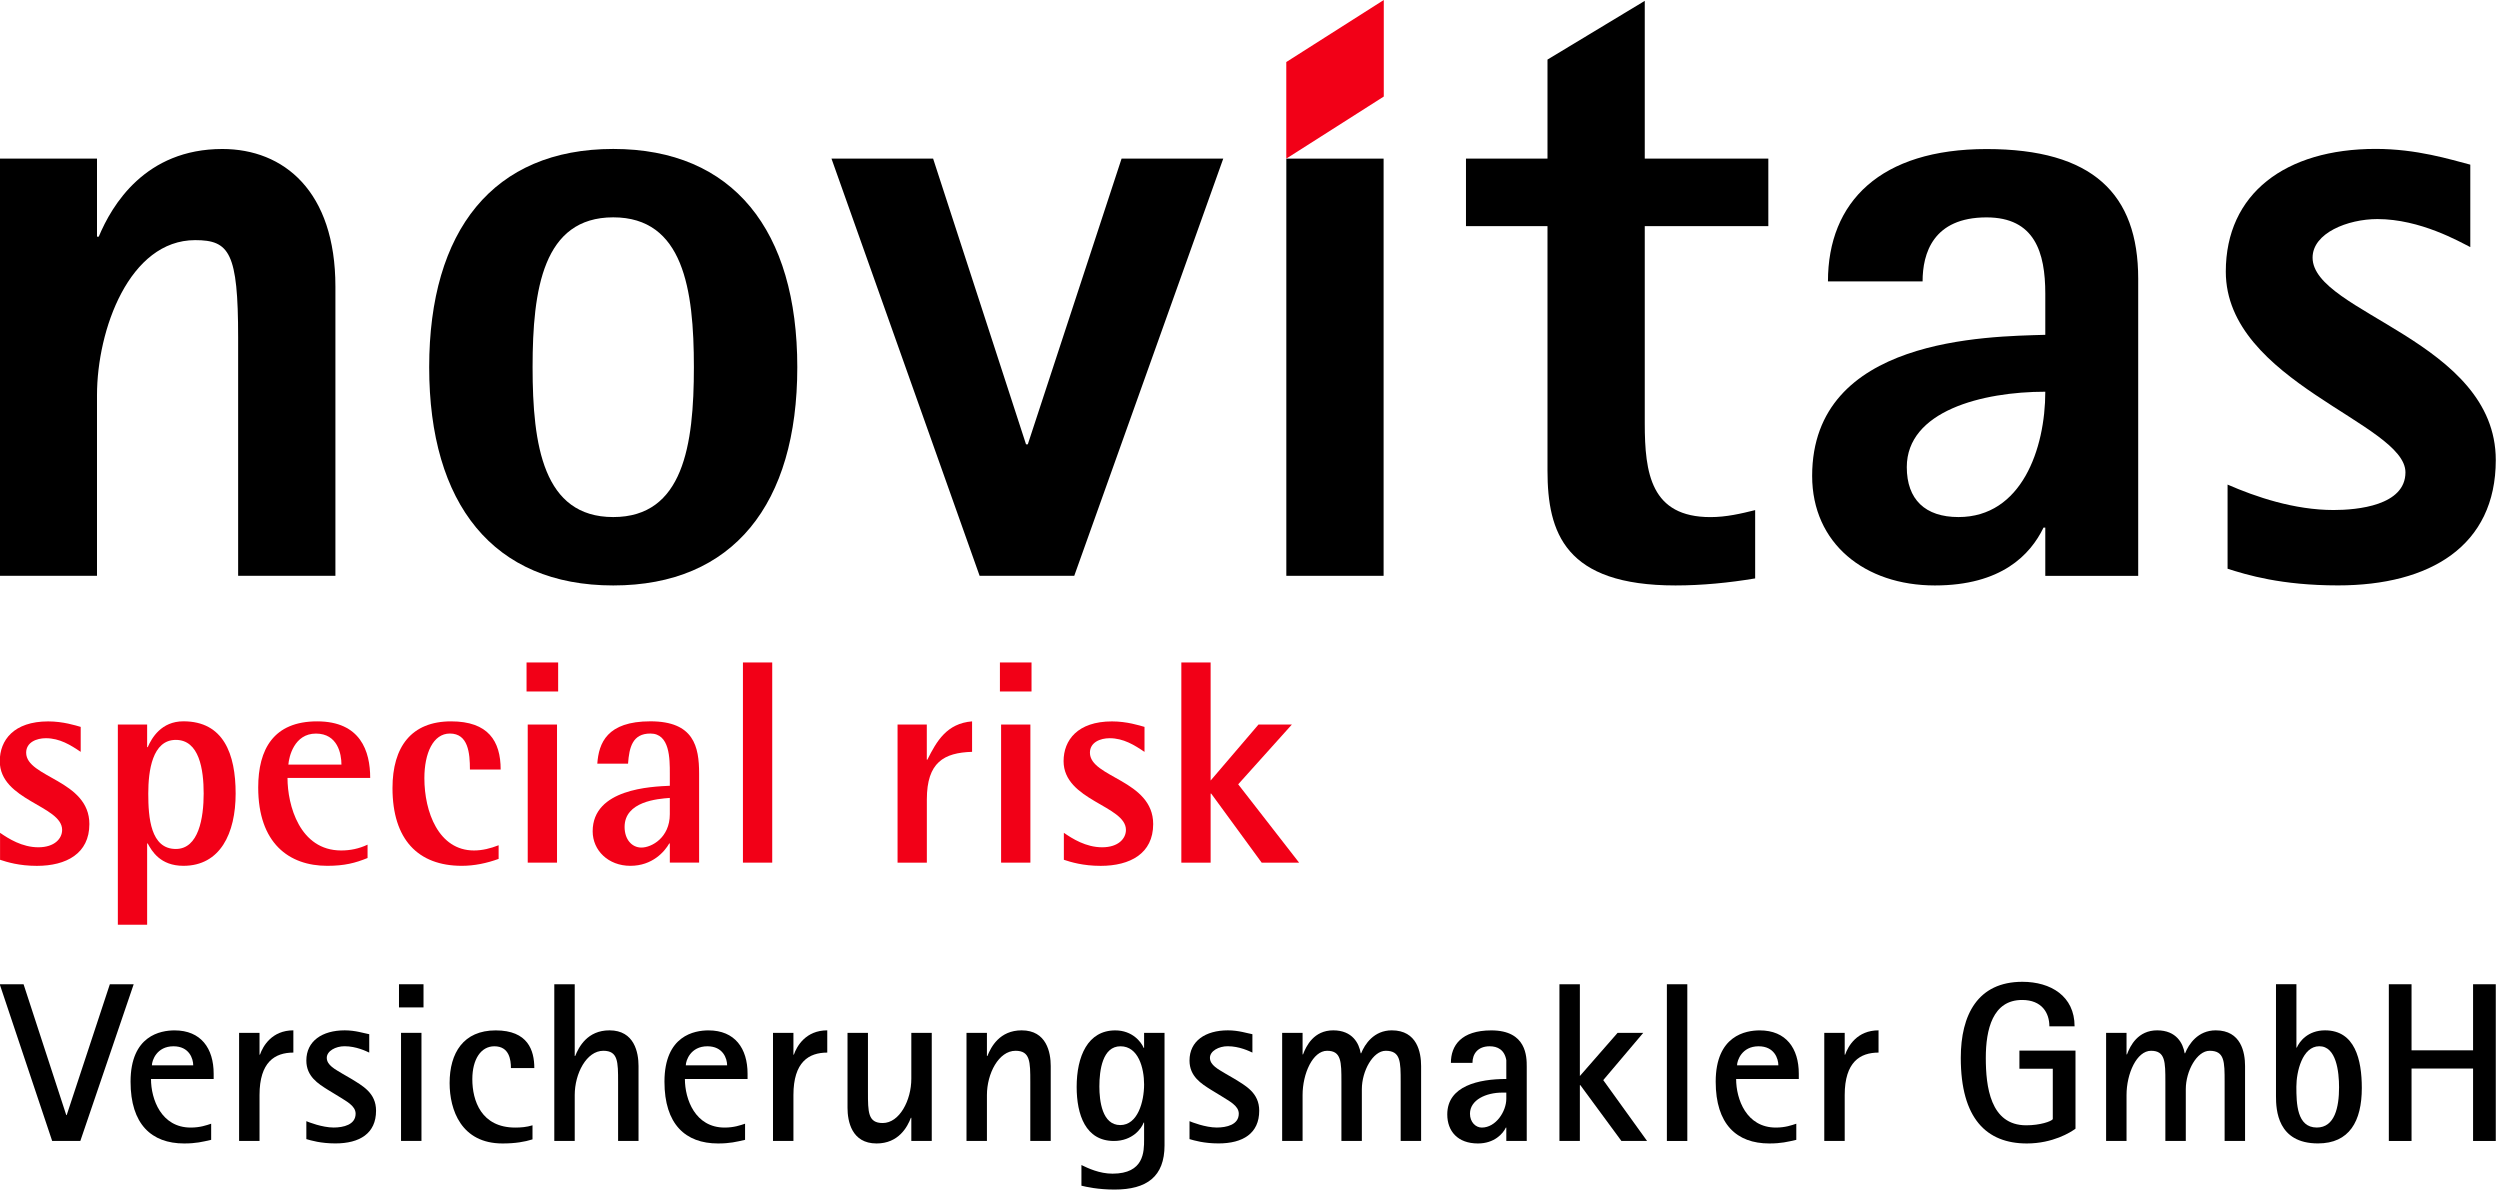
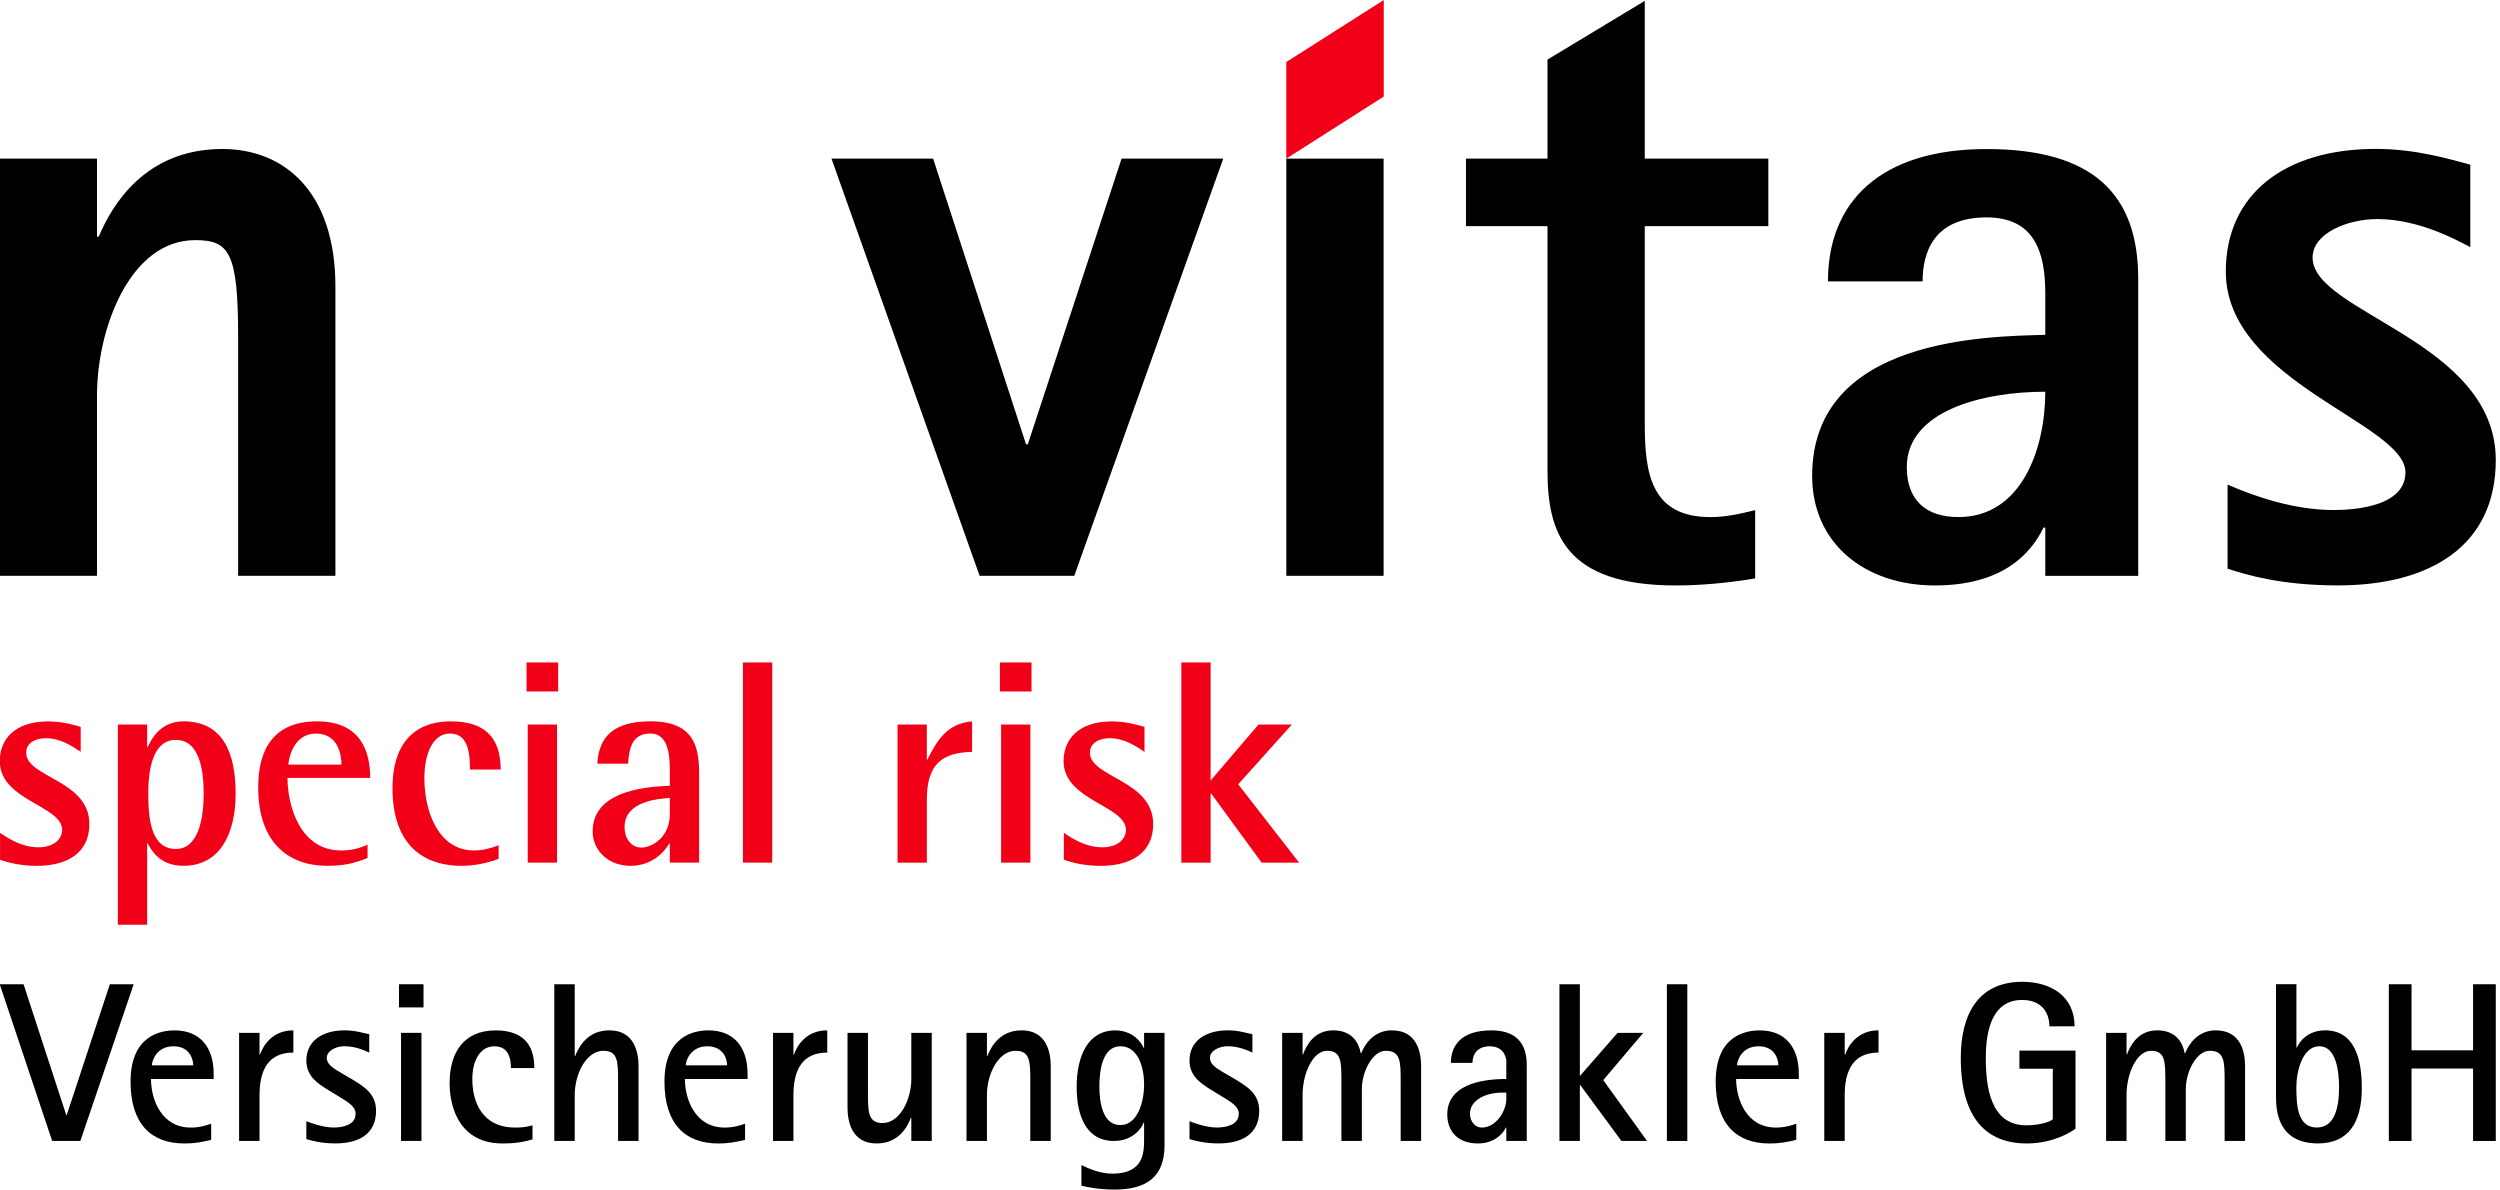
<svg xmlns="http://www.w3.org/2000/svg" id="a" viewBox="0 0 550.52 261.95">
  <defs>
    <style>.b,.c{stroke-width:0px;}.c{fill:#f20017;}</style>
  </defs>
  <path class="b" d="m-.06,34.93h21.42v17.18h.39c2.9-6.95,10.23-19.3,27.21-19.3,13.51,0,24.9,9.26,24.9,30.3v63.69h-21.42v-52.5c0-18.72-1.93-21.42-9.46-21.42-14.48,0-21.62,19.69-21.62,34.16v39.76H-.06V34.93H-.06Z" />
-   <path class="b" d="m94.51,80.86c0-30.11,14.09-48.06,40.53-48.06s40.53,17.95,40.53,48.06-14.09,48.06-40.53,48.06-40.53-17.95-40.53-48.06h0Zm40.53,33c15.44,0,17.76-15.82,17.76-33s-2.32-33-17.76-33-17.76,15.83-17.76,33,2.32,33,17.76,33Z" />
  <path class="b" d="m183.09,34.93h22.39l20.46,62.92h.39l20.65-62.92h22.39l-32.81,91.87h-20.84l-32.62-91.87h-.01Z" />
  <path class="b" d="m283.26,34.93h21.42v91.87h-21.42V34.93h0Z" />
  <path class="b" d="m386.51,127.37c-5.79.97-11.77,1.55-17.56,1.55-24.32,0-28.18-11.58-28.18-25.28v-53.85h-17.95v-14.86h17.95V13.12L362.19.19v34.74h27.21v14.86h-27.21v43.43c0,11,1.35,20.65,14.47,20.65,3.48,0,6.76-.77,9.84-1.54v15.05h.01Z" />
  <path class="b" d="m450.39,116.18h-.39c-2.9,5.98-9.27,12.74-23.93,12.74-15.44,0-27.02-9.27-27.02-24.12,0-30.49,38.6-30.69,51.34-31.07v-9.07c0-9.07-2.32-16.79-12.93-16.79-11.77,0-14.09,7.91-14.09,14.09h-20.84c0-17.56,11.58-29.14,34.93-29.14s33.39,9.84,33.39,28.56v65.43h-20.46v-10.63Zm-19.11-2.32c13.9,0,19.11-15.05,19.11-27.6-13.9,0-30.5,4.25-30.5,16.6,0,7.14,4.05,11,11.39,11Z" />
  <path class="b" d="m543.99,54.42c-2.32-1.16-11-6.18-20.46-6.18-6.56,0-14.28,3.09-14.28,8.49,0,12.16,40.34,18.34,40.34,44.58,0,18.92-14.48,27.6-34.74,27.6-12.55,0-20.07-2.32-24.32-3.67v-18.53c6.18,2.7,14.67,5.6,23.35,5.6,5.21,0,15.82-.97,15.82-8.3,0-10.81-39.56-19.88-39.56-44.2,0-17.18,13.13-27.02,33-27.02,9.07,0,16.4,2.32,20.84,3.47v18.16Z" />
  <polygon class="c" points="304.72 21.26 283.25 34.93 283.25 13.66 304.72 0 304.72 21.26" />
  <path class="c" d="m17.76,165.56c-2.17-1.47-4.6-3-7.66-3-2.04,0-4.34.89-4.34,3.19,0,5.49,13.92,6,13.92,15.72,0,6.51-5.11,9.2-11.56,9.2-3.9,0-6.58-.83-8.11-1.34v-5.94c1.85,1.28,4.86,3.19,8.43,3.19s5.24-1.92,5.24-3.83c0-5.36-13.73-6.45-13.73-15.14,0-4.6,3.07-8.75,10.67-8.75,3.26,0,6.07.9,7.15,1.21v5.49h-.01Z" />
  <path class="c" d="m25.95,159.55h6.45v4.98h.13c.89-2.04,3-5.69,7.86-5.69,8.82,0,11.5,7.15,11.5,15.91s-3.39,15.91-11.5,15.91c-5.11,0-6.96-3.26-7.86-4.92h-.13v17.89h-6.45v-44.08h0Zm12.77,27.4c5.05,0,6.13-6.9,6.13-12.2s-.96-11.82-6.13-11.82-6.07,6.77-6.07,11.82c0,5.3.51,12.2,6.07,12.2Z" />
  <path class="c" d="m80.94,188.94c-2.68,1.09-5.05,1.72-8.88,1.72-8.43,0-15.2-4.98-15.2-17.25,0-8.43,3.39-14.56,12.97-14.56s11.69,6.58,11.69,12.46h-18.21c0,6,2.68,15.97,11.82,15.97,1.98,0,3.9-.38,5.81-1.28v2.94h0Zm-5.75-20.57c0-2.36-.83-6.83-5.62-6.83s-5.94,5.11-6.07,6.83h11.69Z" />
  <path class="c" d="m109.81,189.13c-2.62.96-5.37,1.53-8.11,1.53-9.65,0-15.27-5.81-15.27-17.12,0-9.07,4.15-14.69,12.9-14.69,8.18,0,10.92,4.34,10.92,10.6h-6.77c0-3.64-.38-7.92-4.41-7.92-3.7,0-5.62,4.34-5.62,9.84,0,7.41,3.13,15.91,10.92,15.91,1.85,0,3.64-.45,5.43-1.15v3h0Z" />
  <path class="c" d="m115.95,145.88h6.96v6.39h-6.96v-6.39Zm.26,13.67h6.45v30.41h-6.45v-30.41Z" />
  <path class="c" d="m147.5,185.74h-.13c-1.02,1.79-3.7,4.92-8.56,4.92s-8.3-3.39-8.3-7.6c0-9.39,12.97-9.84,16.99-10.03v-2.68c0-3.32,0-8.82-4.28-8.82-3.96,0-4.66,3.06-4.92,6.64h-6.77c.32-4.53,2.11-9.33,11.69-9.33s10.73,5.56,10.73,11.5v19.61h-6.45v-4.22h0Zm0-10.03c-2.68.19-9.96.77-9.96,6.39,0,2.75,1.6,4.54,3.7,4.54,2.24,0,6.26-2.17,6.26-7.35v-3.58h0Z" />
  <path class="c" d="m163.6,145.88h6.45v44.08h-6.45v-44.08Z" />
  <path class="c" d="m197.64,159.55h6.45v7.73h.13c2.04-4.09,4.28-7.98,9.84-8.43v6.71c-6.2.19-9.96,2.3-9.96,10.48v13.92h-6.45v-30.41h-.01Z" />
  <path class="c" d="m220.19,145.88h6.96v6.39h-6.96v-6.39Zm.26,13.67h6.45v30.41h-6.45v-30.41Z" />
  <path class="c" d="m252.01,165.56c-2.17-1.47-4.6-3-7.66-3-2.04,0-4.34.89-4.34,3.19,0,5.49,13.93,6,13.93,15.72,0,6.51-5.11,9.2-11.56,9.2-3.9,0-6.58-.83-8.11-1.34v-5.94c1.85,1.28,4.86,3.19,8.43,3.19s5.24-1.92,5.24-3.83c0-5.36-13.73-6.45-13.73-15.14,0-4.6,3.07-8.75,10.67-8.75,3.26,0,6.07.9,7.15,1.21v5.49h-.02Z" />
-   <path class="c" d="m260.14,145.88h6.45v26l10.54-12.33h7.35l-11.82,13.16,13.41,17.25h-8.24l-11.11-15.2h-.13v15.2h-6.45v-44.08h0Z" />
+   <path class="c" d="m260.14,145.88h6.45v26l10.54-12.33h7.35l-11.82,13.16,13.41,17.25h-8.24l-11.11-15.2h-.13v15.2h-6.45h0Z" />
  <path class="b" d="m-.06,216.74h5.25l9.4,28.81h.1l9.5-28.81h5.25l-11.75,34.51h-6.2L-.06,216.74Z" />
  <path class="b" d="m46.5,251c-1.95.45-3.35.8-5.95.8-7.2,0-11.8-4.25-11.8-13.6,0-10.2,6.65-11.3,9.7-11.3,5.8,0,8.6,3.95,8.6,9.55v1.15h-13.8c0,4.45,2.25,10.7,8.75,10.7,2.05,0,3.45-.5,4.5-.85v3.55h0Zm-3.95-16.4c0-1.5-.9-4.2-4.35-4.2-3.7,0-4.75,3.15-4.75,4.2h9.1Z" />
  <path class="b" d="m52.65,227.44h4.5v4.8h.1c.65-1.9,2.65-5.35,7.35-5.35v4.9c-4.05,0-7.45,2.05-7.45,9.35v10.1h-4.5v-23.8Z" />
  <path class="b" d="m77.31,237.54c2.5,1.55,5.5,3.1,5.5,7.05,0,5-3.6,7.2-8.95,7.2-3.25,0-5.35-.65-6.4-.95v-3.95c.45.2,3.5,1.4,6,1.4,2.15,0,4.85-.6,4.85-3.05,0-1.8-2.2-2.8-3.8-3.85l-2.3-1.4c-2.15-1.35-4.75-2.95-4.75-6.45,0-4.3,3.5-6.65,8.45-6.65,2.4,0,4.25.65,5.4.85v4.05c-.65-.3-2.85-1.4-5.45-1.4-1.95,0-3.9,1.05-3.9,2.55,0,1.65,1.9,2.55,3.45,3.5l1.9,1.1h0Z" />
  <path class="b" d="m87.86,216.74h5.4v5.1h-5.4v-5.1Zm.45,10.7h4.5v23.8h-4.5v-23.8Z" />
  <path class="b" d="m117.26,250.9c-1.75.55-3.8.9-6.6.9-9.1,0-11.65-7.4-11.65-13.3,0-6.65,3.05-11.6,10.15-11.6s8.5,4.4,8.5,8.3h-5.15c0-1.8-.35-4.8-3.65-4.8-2.95,0-4.85,2.85-4.85,7.25,0,4.7,1.95,10.65,9.45,10.65,1.25,0,2.5-.1,3.8-.5v3.1h0Z" />
  <path class="b" d="m122.06,216.74h4.5v15.8h.1c.8-2,2.7-5.65,7.55-5.65,5.5,0,6.4,4.9,6.4,7.85v16.5h-4.5v-13c0-4.4,0-6.85-3.25-6.85-3.7,0-6.3,5-6.3,9.75v10.1h-4.5v-34.51h0Z" />
  <path class="b" d="m164.07,251c-1.95.45-3.35.8-5.95.8-7.2,0-11.8-4.25-11.8-13.6,0-10.2,6.65-11.3,9.7-11.3,5.8,0,8.6,3.95,8.6,9.55v1.15h-13.8c0,4.45,2.25,10.7,8.75,10.7,2.05,0,3.45-.5,4.5-.85v3.55h0Zm-3.95-16.4c0-1.5-.9-4.2-4.35-4.2-3.7,0-4.75,3.15-4.75,4.2h9.1Z" />
  <path class="b" d="m170.22,227.44h4.5v4.8h.1c.65-1.9,2.65-5.35,7.35-5.35v4.9c-4.05,0-7.45,2.05-7.45,9.35v10.1h-4.5v-23.8Z" />
  <path class="b" d="m200.68,246.15h-.1c-.75,2-2.7,5.65-7.55,5.65-5.5,0-6.4-4.9-6.4-7.85v-16.5h4.5v13c0,4.45,0,6.85,3.25,6.85,3.7,0,6.3-5,6.3-9.75v-10.1h4.5v23.8h-4.5v-5.1h0Z" />
  <path class="b" d="m212.83,227.44h4.5v5.1h.1c.8-2,2.7-5.65,7.55-5.65,5.5,0,6.4,4.9,6.4,7.85v16.5h-4.5v-13c0-4.4,0-6.85-3.25-6.85-3.7,0-6.3,5-6.3,9.75v10.1h-4.5v-23.8h0Z" />
  <path class="b" d="m256.44,252.2c0,6.9-3.9,9.75-11,9.75-3.7,0-6.25-.6-7.3-.85v-4.55c1.45.7,3.95,1.9,6.85,1.9,6.95,0,6.95-4.85,6.95-7.55v-3.7h-.1c-.45,1.3-2.45,4.05-6.55,4.05-6.25,0-8.2-5.8-8.2-11.9,0-6.75,2.45-12.45,8.5-12.45,3.8,0,5.75,2.6,6.25,3.85h.1v-3.3h4.5v24.76h0Zm-9.75-4.45c3.85,0,5.25-5.15,5.25-8.95,0-3.6-1.25-8.4-5.2-8.4s-4.65,5.25-4.65,8.85c0,3.15.6,8.5,4.6,8.5h0Z" />
  <path class="b" d="m271.79,237.54c2.5,1.55,5.5,3.1,5.5,7.05,0,5-3.6,7.2-8.95,7.2-3.25,0-5.35-.65-6.4-.95v-3.95c.45.2,3.5,1.4,6,1.4,2.15,0,4.85-.6,4.85-3.05,0-1.8-2.2-2.8-3.8-3.85l-2.3-1.4c-2.15-1.35-4.75-2.95-4.75-6.45,0-4.3,3.5-6.65,8.45-6.65,2.4,0,4.25.65,5.4.85v4.05c-.65-.3-2.85-1.4-5.45-1.4-1.95,0-3.9,1.05-3.9,2.55,0,1.65,1.9,2.55,3.45,3.5l1.9,1.1h0Z" />
  <path class="b" d="m282.34,227.44h4.5v4.75h.1c.7-1.9,2.4-5.3,6.65-5.3s5.7,2.9,6.05,5.05h.1c.8-2,2.8-5.05,6.75-5.05,5.6,0,6.45,4.9,6.45,7.85v16.5h-4.5v-13c0-4.45,0-6.85-3.3-6.85-2.8,0-5.25,4.45-5.25,8.45v11.4h-4.5v-13c0-4.4,0-6.85-3.15-6.85s-5.4,5-5.4,9.75v10.1h-4.5v-23.8h0Z" />
  <path class="b" d="m331.7,248.3h-.1c-.6,1.3-2.5,3.5-6.15,3.5-4.45,0-6.75-2.7-6.75-6.4,0-6.3,6.95-7.8,13-7.8v-4.15c-.4-2.3-1.95-3.05-3.65-3.05-2.7,0-3.8,1.75-3.8,3.65h-4.75c0-3.8,2.25-7.15,8.9-7.15,7.8,0,7.8,5.85,7.8,8v16.35h-4.5v-2.95h0Zm-.9-7.7c-3.55,0-7.1,1.6-7.1,4.65,0,1.85,1.25,3.05,2.6,3.05,3.1,0,5.4-3.55,5.4-6.35v-1.35h-.9Z" />
  <path class="b" d="m343.4,216.74h4.5v20.21l8.3-9.5h5.65l-8.8,10.4,9.65,13.4h-5.65l-9.05-12.3h-.1v12.3h-4.5v-34.51h0Z" />
  <path class="b" d="m367.06,216.74h4.5v34.51h-4.5v-34.51Z" />
  <path class="b" d="m395.56,251c-1.95.45-3.35.8-5.95.8-7.2,0-11.8-4.25-11.8-13.6,0-10.2,6.65-11.3,9.7-11.3,5.8,0,8.6,3.95,8.6,9.55v1.15h-13.8c0,4.45,2.25,10.7,8.75,10.7,2.05,0,3.45-.5,4.5-.85v3.55h0Zm-3.95-16.4c0-1.5-.9-4.2-4.35-4.2-3.7,0-4.75,3.15-4.75,4.2h9.1Z" />
  <path class="b" d="m401.72,227.44h4.5v4.8h.1c.65-1.9,2.65-5.35,7.35-5.35v4.9c-4.05,0-7.45,2.05-7.45,9.35v10.1h-4.5v-23.8h0Z" />
  <path class="b" d="m457.03,248.55c-1.05.8-5,3.25-10.7,3.25-8.9,0-14.55-5.5-14.55-18.85,0-9.5,3.75-16.75,13.56-16.75,6.25,0,11.5,3.15,11.5,9.8h-5.55c0-2.95-1.65-5.8-6-5.8-6.5,0-8,6.5-8,12.75s.95,14.85,8.9,14.85c3.05,0,5.5-.85,5.85-1.35v-11.1h-7.35v-4h12.35v17.2h-.01Z" />
  <path class="b" d="m463.78,227.44h4.5v4.75h.1c.7-1.9,2.4-5.3,6.65-5.3s5.7,2.9,6.05,5.05h.1c.8-2,2.8-5.05,6.75-5.05,5.6,0,6.45,4.9,6.45,7.85v16.5h-4.5v-13c0-4.45,0-6.85-3.3-6.85-2.8,0-5.25,4.45-5.25,8.45v11.4h-4.5v-13c0-4.4,0-6.85-3.15-6.85s-5.4,5-5.4,9.75v10.1h-4.5v-23.8h0Z" />
  <path class="b" d="m505.68,230.69h.1c.55-1.3,2.4-3.8,6.21-3.8,6.6,0,8.1,6.45,8.1,12.7,0,7.35-2.76,12.2-9.65,12.2-8.95,0-9.25-7.4-9.25-10.4v-24.66h4.5v13.95h0Zm4.5,17.6c3.95,0,4.9-4.45,4.9-8.85,0-3.45-.6-9.05-4.35-9.05s-5.05,5.65-5.05,8.9c0,3.7.1,9,4.5,9h0Z" />
  <path class="b" d="m526.04,216.74h5v14.55h13.55v-14.55h5v34.51h-5v-15.95h-13.55v15.95h-5v-34.51Z" />
</svg>